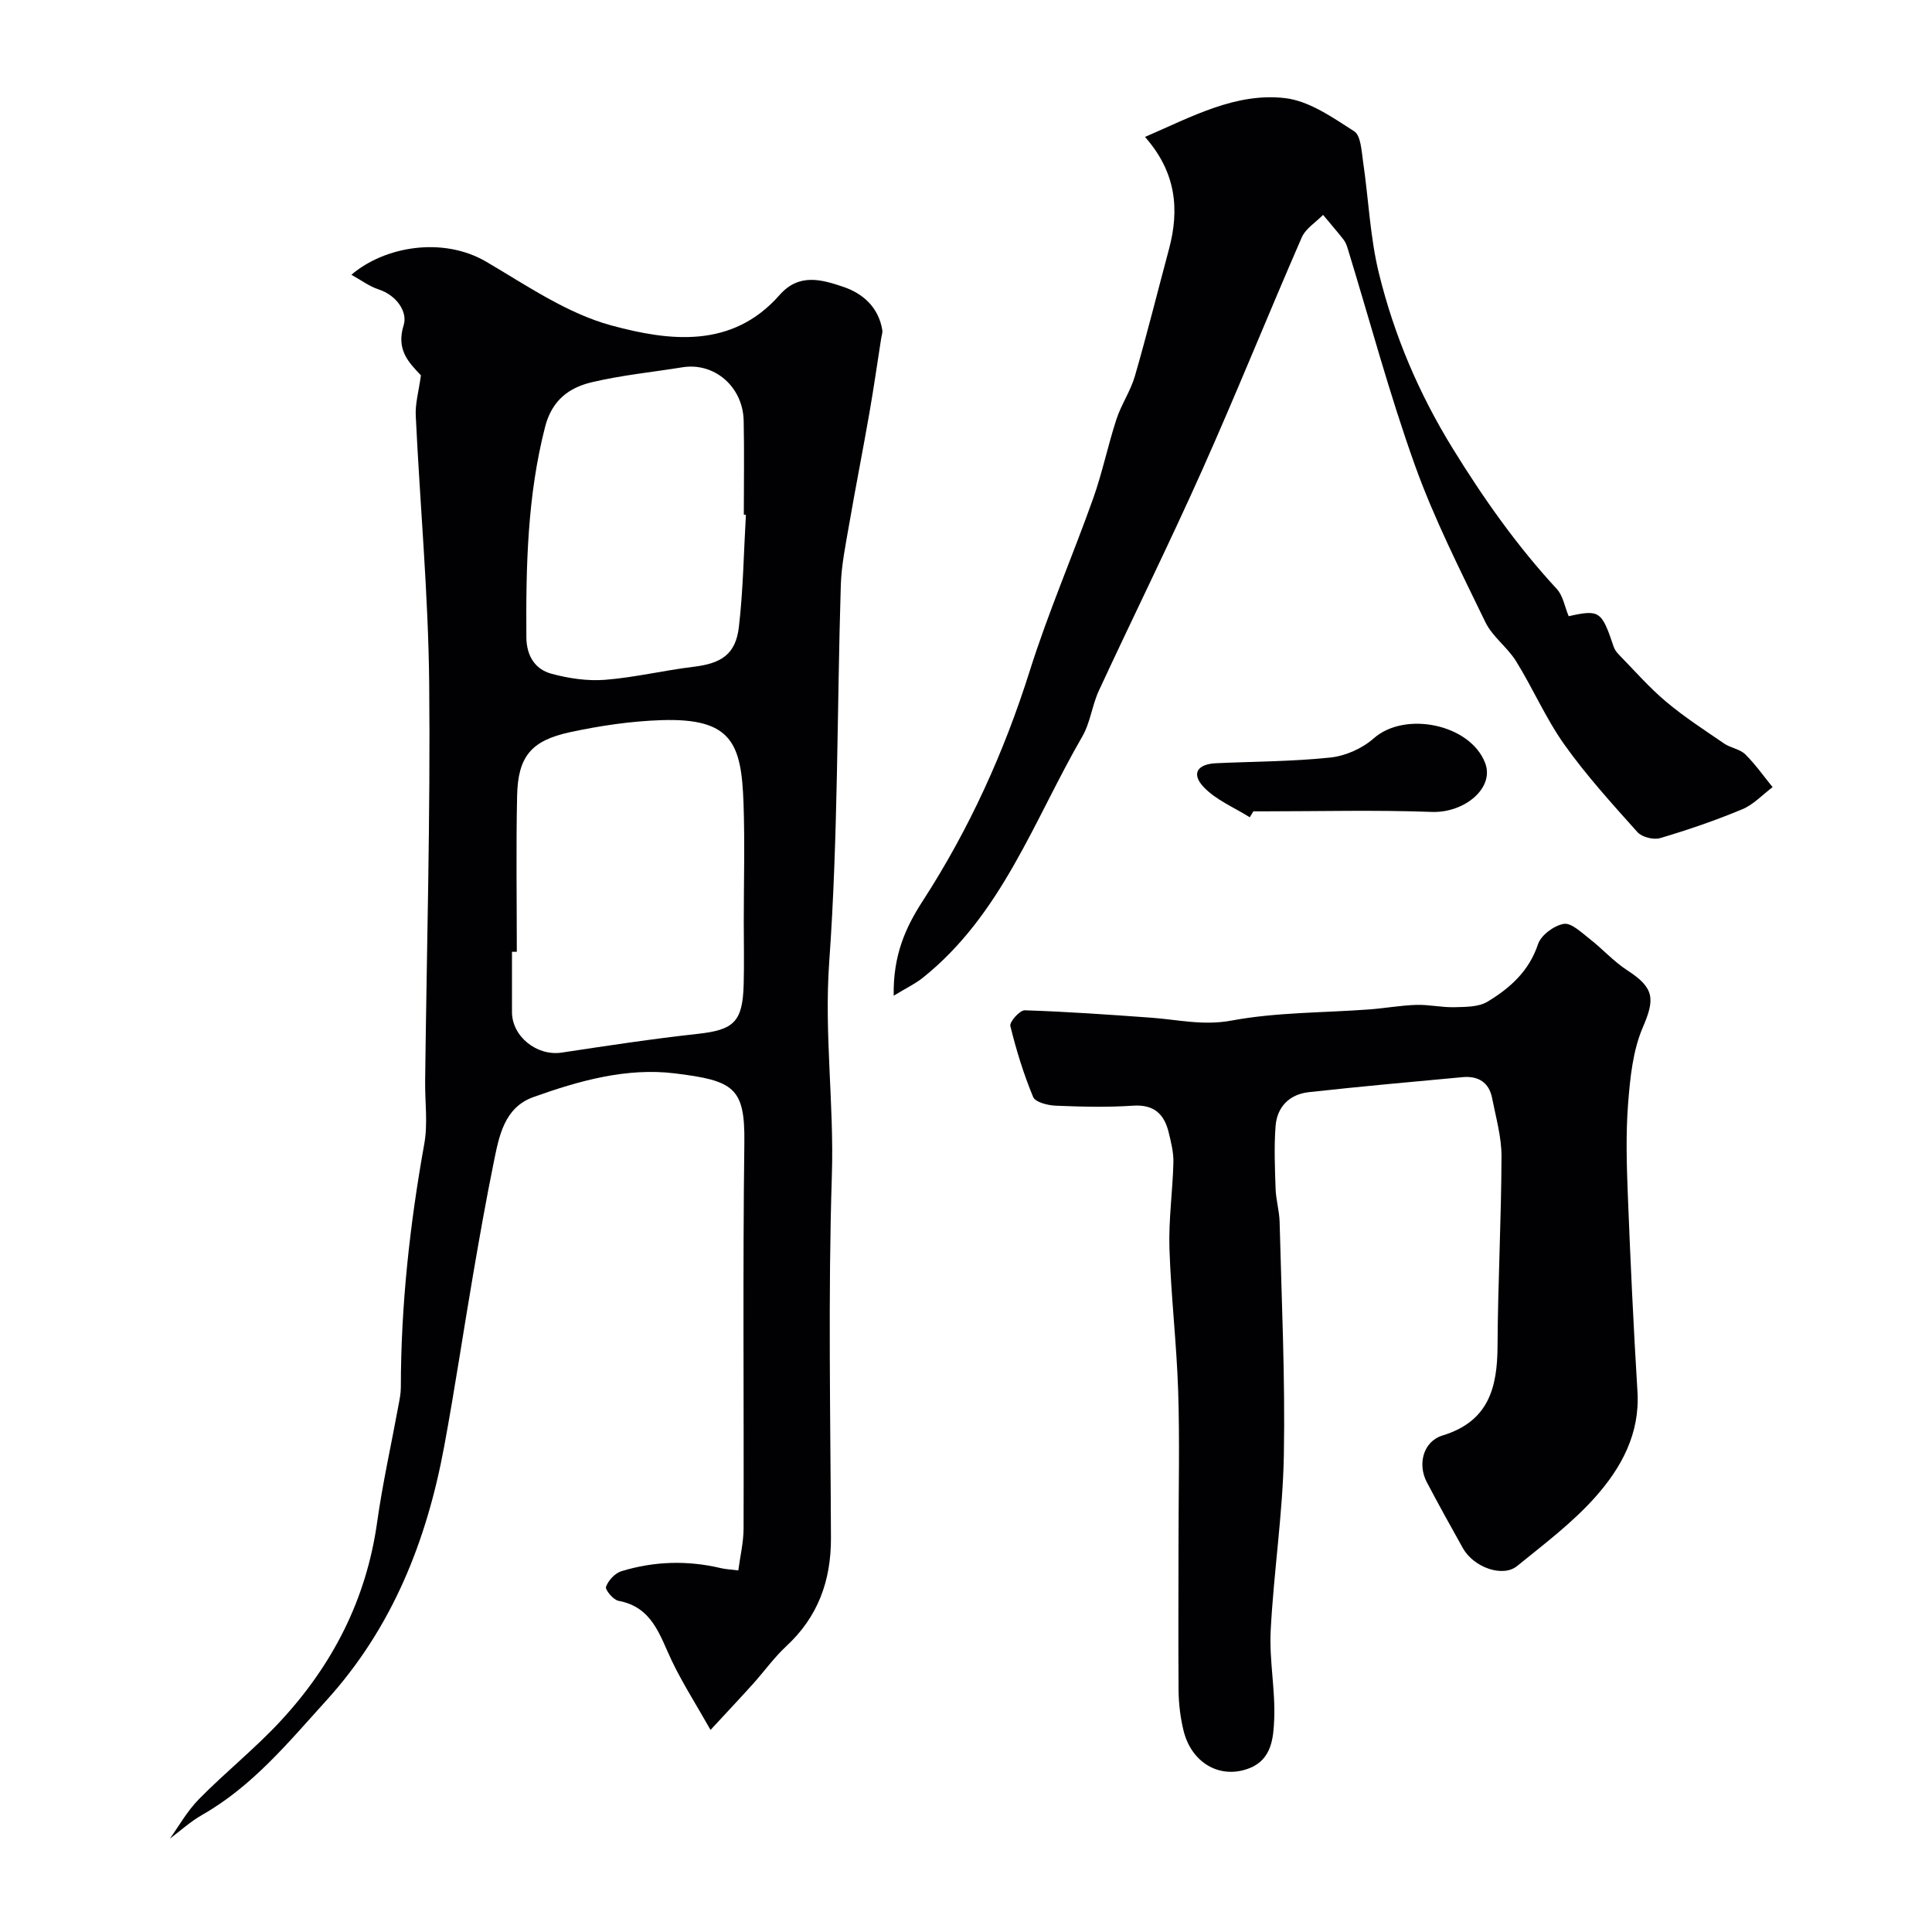
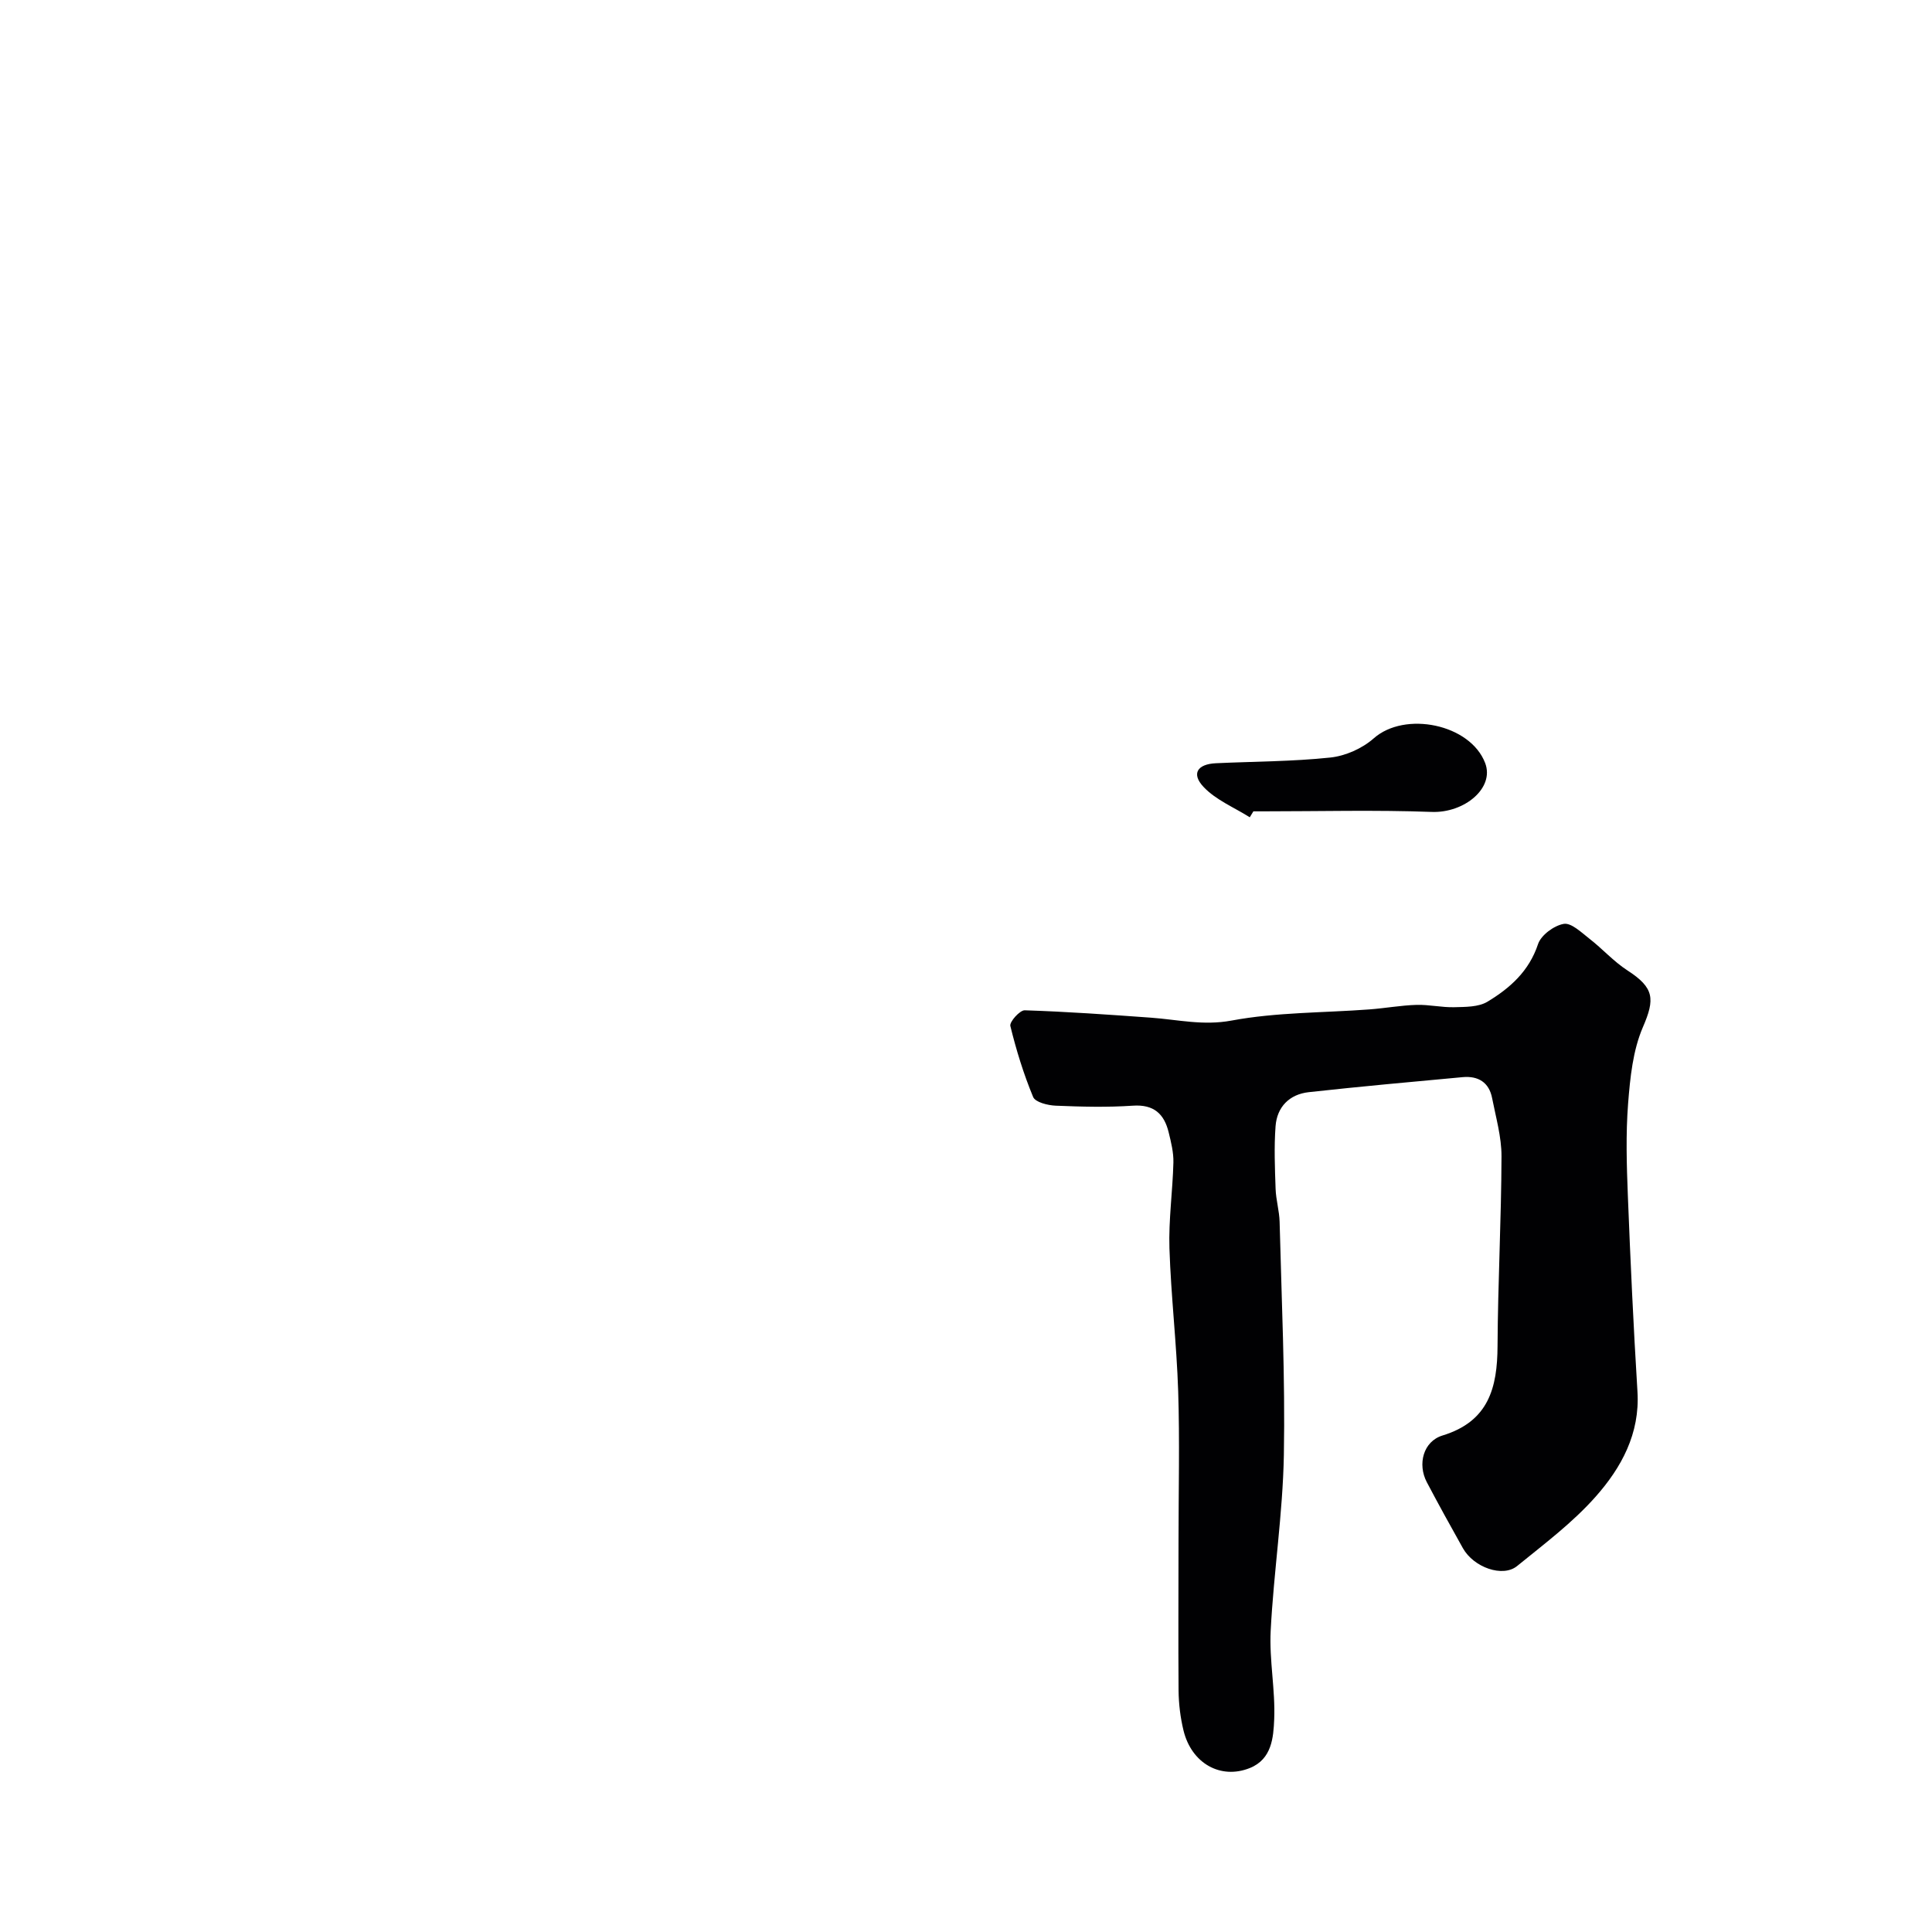
<svg xmlns="http://www.w3.org/2000/svg" enable-background="new 0 0 400 400" viewBox="0 0 400 400">
  <g fill="#010103">
-     <path d="m87.15 77.71c-2.52-2.66-5.18-5.27-3.57-10.41.84-2.69-1.43-6.16-5.17-7.37-1.93-.63-3.64-1.93-5.66-3.04 6.85-5.87 18.93-7.98 27.94-2.69 8.37 4.91 16.73 10.7 25.89 13.18 11.94 3.23 24.98 4.91 34.83-6.31 4.02-4.58 8.72-3.19 13.17-1.69 4.11 1.39 7.31 4.25 8.09 8.94.09.57-.15 1.19-.24 1.79-.8 5.13-1.54 10.27-2.43 15.39-1.34 7.69-2.86 15.36-4.19 23.06-.72 4.18-1.6 8.39-1.73 12.61-.8 26.01-.55 52.09-2.4 78.02-1.06 14.83 1.02 29.38.55 44.12-.8 25.02-.28 50.07-.19 75.12.03 8.83-2.68 16.32-9.26 22.41-2.52 2.34-4.55 5.2-6.86 7.77-2.6 2.89-5.27 5.72-8.81 9.55-3.01-5.32-5.79-9.66-8-14.27-2.52-5.27-4.01-11.16-11.07-12.46-1.07-.2-2.8-2.29-2.57-2.91.48-1.32 1.86-2.82 3.19-3.22 6.77-2.07 13.68-2.28 20.61-.63.94.22 1.93.26 3.59.47.39-2.98 1.08-5.82 1.09-8.67.08-26.66-.18-53.32.16-79.97.14-11.37-2.23-12.77-14.39-14.27-9.99-1.23-19.86 1.53-29.29 4.91-6.06 2.17-7.11 8.11-8.22 13.57-1.56 7.66-2.92 15.36-4.24 23.06-2.04 11.9-3.81 23.85-6.01 35.72-3.63 19.57-10.74 37.52-24.37 52.55-7.87 8.68-15.28 17.74-25.68 23.68-2.53 1.44-4.72 3.45-6.74 4.96 1.72-2.39 3.52-5.65 6.03-8.2 5.45-5.55 11.59-10.44 16.87-16.14 10.8-11.63 17.78-25.23 20.01-41.17 1.13-8.06 2.92-16.03 4.39-24.04.24-1.29.52-2.6.52-3.89.01-16.98 1.86-33.76 4.86-50.46.75-4.2.12-8.64.17-12.97.32-27.42 1.11-54.85.84-82.27-.18-18.47-1.9-36.93-2.78-55.4-.14-2.56.61-5.11 1.07-8.43zm19.85 119.35c-.33 0-.67 0-1-.01v12.48c0 5.08 5.18 9.17 10.28 8.4 9.35-1.41 18.7-2.84 28.09-3.87 7.54-.82 9.39-2.43 9.6-10.25.12-4.32.02-8.65.02-12.98 0-8.17.23-16.35-.05-24.51-.44-12.34-2.34-17.71-17.04-17.22-6.33.21-12.71 1.16-18.91 2.5-8.09 1.74-10.76 5.1-10.93 13.21-.23 10.75-.06 21.5-.06 32.25zm47.43-90.47c-.14-.01-.29-.01-.43-.02 0-6.49.11-12.98-.03-19.46-.15-7.06-6.08-12.13-12.66-11.07-6.27 1.01-12.63 1.64-18.79 3.1-4.72 1.12-8.24 3.72-9.66 9.22-3.69 14.36-3.98 28.93-3.88 43.59.03 3.75 1.73 6.6 5.16 7.53 3.56.97 7.44 1.55 11.1 1.27 6.15-.48 12.22-1.96 18.37-2.7 5.77-.7 8.71-2.59 9.37-8.26.9-7.69 1-15.47 1.45-23.2z" />
    <path d="m244 319.04c0-10.33.26-20.67-.07-30.99-.32-9.87-1.49-19.72-1.81-29.59-.19-5.91.67-11.85.82-17.78.05-2.07-.48-4.2-.98-6.24-.93-3.82-3.07-5.82-7.42-5.52-5.31.36-10.66.22-15.98 0-1.63-.07-4.21-.71-4.66-1.8-1.97-4.75-3.5-9.71-4.72-14.71-.2-.84 1.96-3.27 2.98-3.24 8.73.28 17.44.9 26.15 1.53 5.53.4 10.78 1.69 16.65.6 9.33-1.74 19-1.6 28.52-2.31 3.26-.24 6.51-.84 9.77-.94 2.61-.08 5.24.55 7.85.48 2.31-.06 5-.02 6.85-1.13 4.65-2.8 8.62-6.31 10.48-11.92.62-1.87 3.3-3.85 5.32-4.2 1.56-.27 3.66 1.77 5.31 3.06 2.71 2.1 5.04 4.74 7.89 6.58 5.59 3.61 5.7 5.94 3.19 11.75-2.08 4.83-2.64 10.47-3.06 15.82-.49 6.32-.3 12.71-.05 19.06.53 13.53 1.16 27.07 1.99 40.59.53 8.68-3.34 15.72-8.65 21.72-4.76 5.38-10.65 9.8-16.27 14.37-2.98 2.43-8.99.28-11.22-3.69-2.54-4.53-5.06-9.08-7.48-13.68-1.95-3.72-.74-8.44 3.27-9.66 9.52-2.91 11.34-9.85 11.38-18.51.07-13.1.78-26.19.82-39.29.01-4.01-1.16-8.03-1.94-12.03-.63-3.28-2.88-4.65-6.09-4.36-10.62.98-21.25 1.94-31.86 3.11-4.01.44-6.59 3.04-6.89 7.06-.32 4.3-.14 8.66.01 12.98.08 2.28.77 4.53.83 6.81.4 16.09 1.17 32.2.88 48.28-.22 12.14-2.11 24.25-2.73 36.4-.31 6.07.98 12.21.73 18.29-.16 3.78-.48 8.27-5.04 10.11-6.04 2.43-12.08-.95-13.74-7.78-.65-2.68-.99-5.49-1.02-8.24-.08-10.33-.01-20.66-.01-30.99z" />
-     <path d="m185.03 206.15c-.15-8.48 2.53-14.24 6-19.6 9.62-14.86 16.84-30.75 22.17-47.65 3.81-12.09 8.88-23.77 13.14-35.73 1.9-5.35 3.04-10.97 4.81-16.38 1-3.06 2.92-5.83 3.81-8.9 2.52-8.71 4.71-17.53 7.06-26.29 2.2-8.21 1.52-15.91-4.96-23.25 9.83-4.26 18.81-9.2 28.97-8.04 5.01.57 9.87 4.01 14.34 6.87 1.39.89 1.51 4.09 1.84 6.28 1.14 7.74 1.44 15.67 3.3 23.21 3.16 12.8 8.2 24.73 15.27 36.2 6.42 10.41 13.29 20.14 21.53 29.06 1.31 1.41 1.65 3.71 2.47 5.65 6.37-1.42 6.83-1.11 9.31 6.31.2.59.61 1.16 1.05 1.61 3.22 3.29 6.26 6.79 9.76 9.74 3.79 3.19 7.98 5.91 12.08 8.71 1.33.91 3.24 1.13 4.34 2.21 2.1 2.06 3.81 4.52 5.68 6.81-2.08 1.56-3.95 3.61-6.28 4.58-5.54 2.31-11.25 4.27-17 5.97-1.37.41-3.78-.2-4.71-1.24-5.25-5.87-10.58-11.73-15.13-18.13-3.83-5.39-6.49-11.6-9.99-17.25-1.8-2.9-4.9-5.08-6.36-8.09-5.16-10.67-10.58-21.31-14.57-32.44-5.31-14.79-9.36-30.03-13.98-45.07-.19-.61-.46-1.24-.85-1.74-1.36-1.72-2.79-3.38-4.2-5.07-1.5 1.54-3.61 2.82-4.42 4.67-6.95 15.95-13.44 32.1-20.53 47.98-6.88 15.41-14.38 30.55-21.48 45.87-1.4 3.03-1.76 6.6-3.41 9.45-10.03 17.33-16.67 36.93-33.09 50.02-1.54 1.22-3.35 2.07-5.97 3.67z" />
    <path d="m258.75 169.21c-3.24-2.05-7.04-3.59-9.58-6.3-2.56-2.73-1.26-4.71 2.56-4.89 7.9-.37 15.85-.35 23.7-1.18 3.13-.33 6.61-1.88 8.97-3.96 6.46-5.73 20.02-2.97 23.09 5.11 1.97 5.18-4.32 10.36-11.06 10.11-11.63-.43-23.3-.12-34.94-.12-.66 0-1.33 0-1.99 0-.26.4-.5.81-.75 1.23z" />
  </g>
</svg>